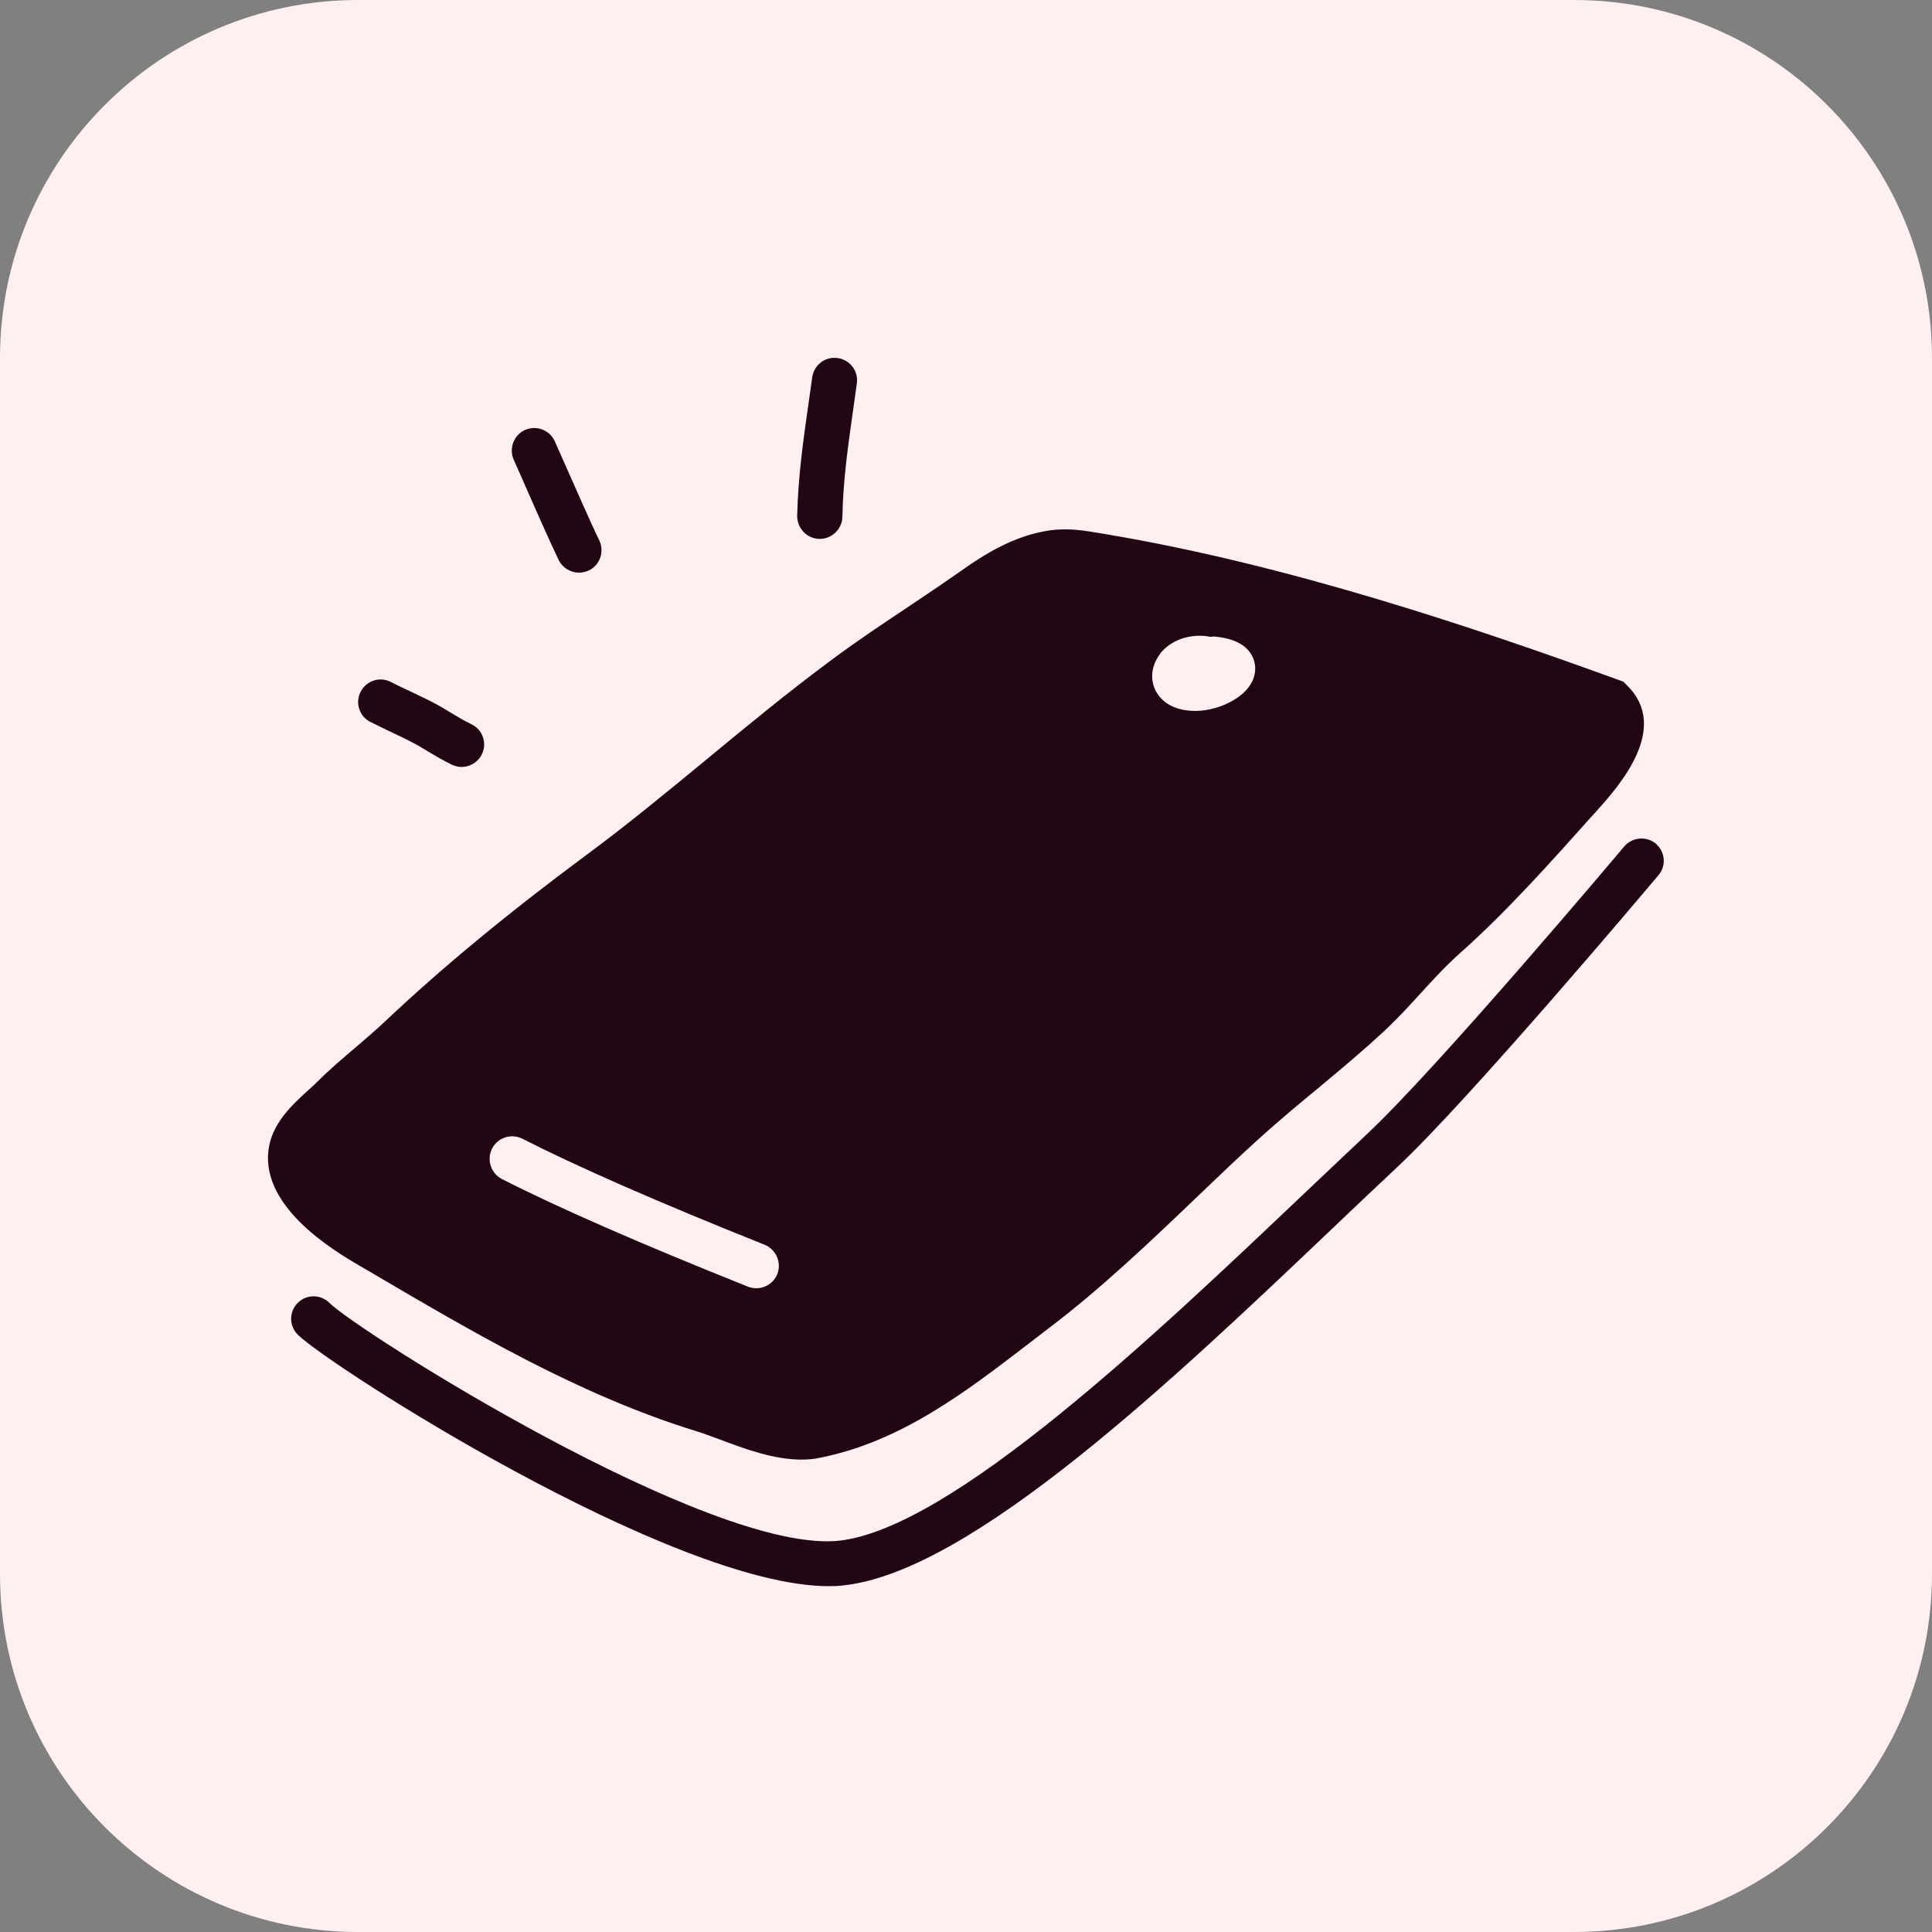
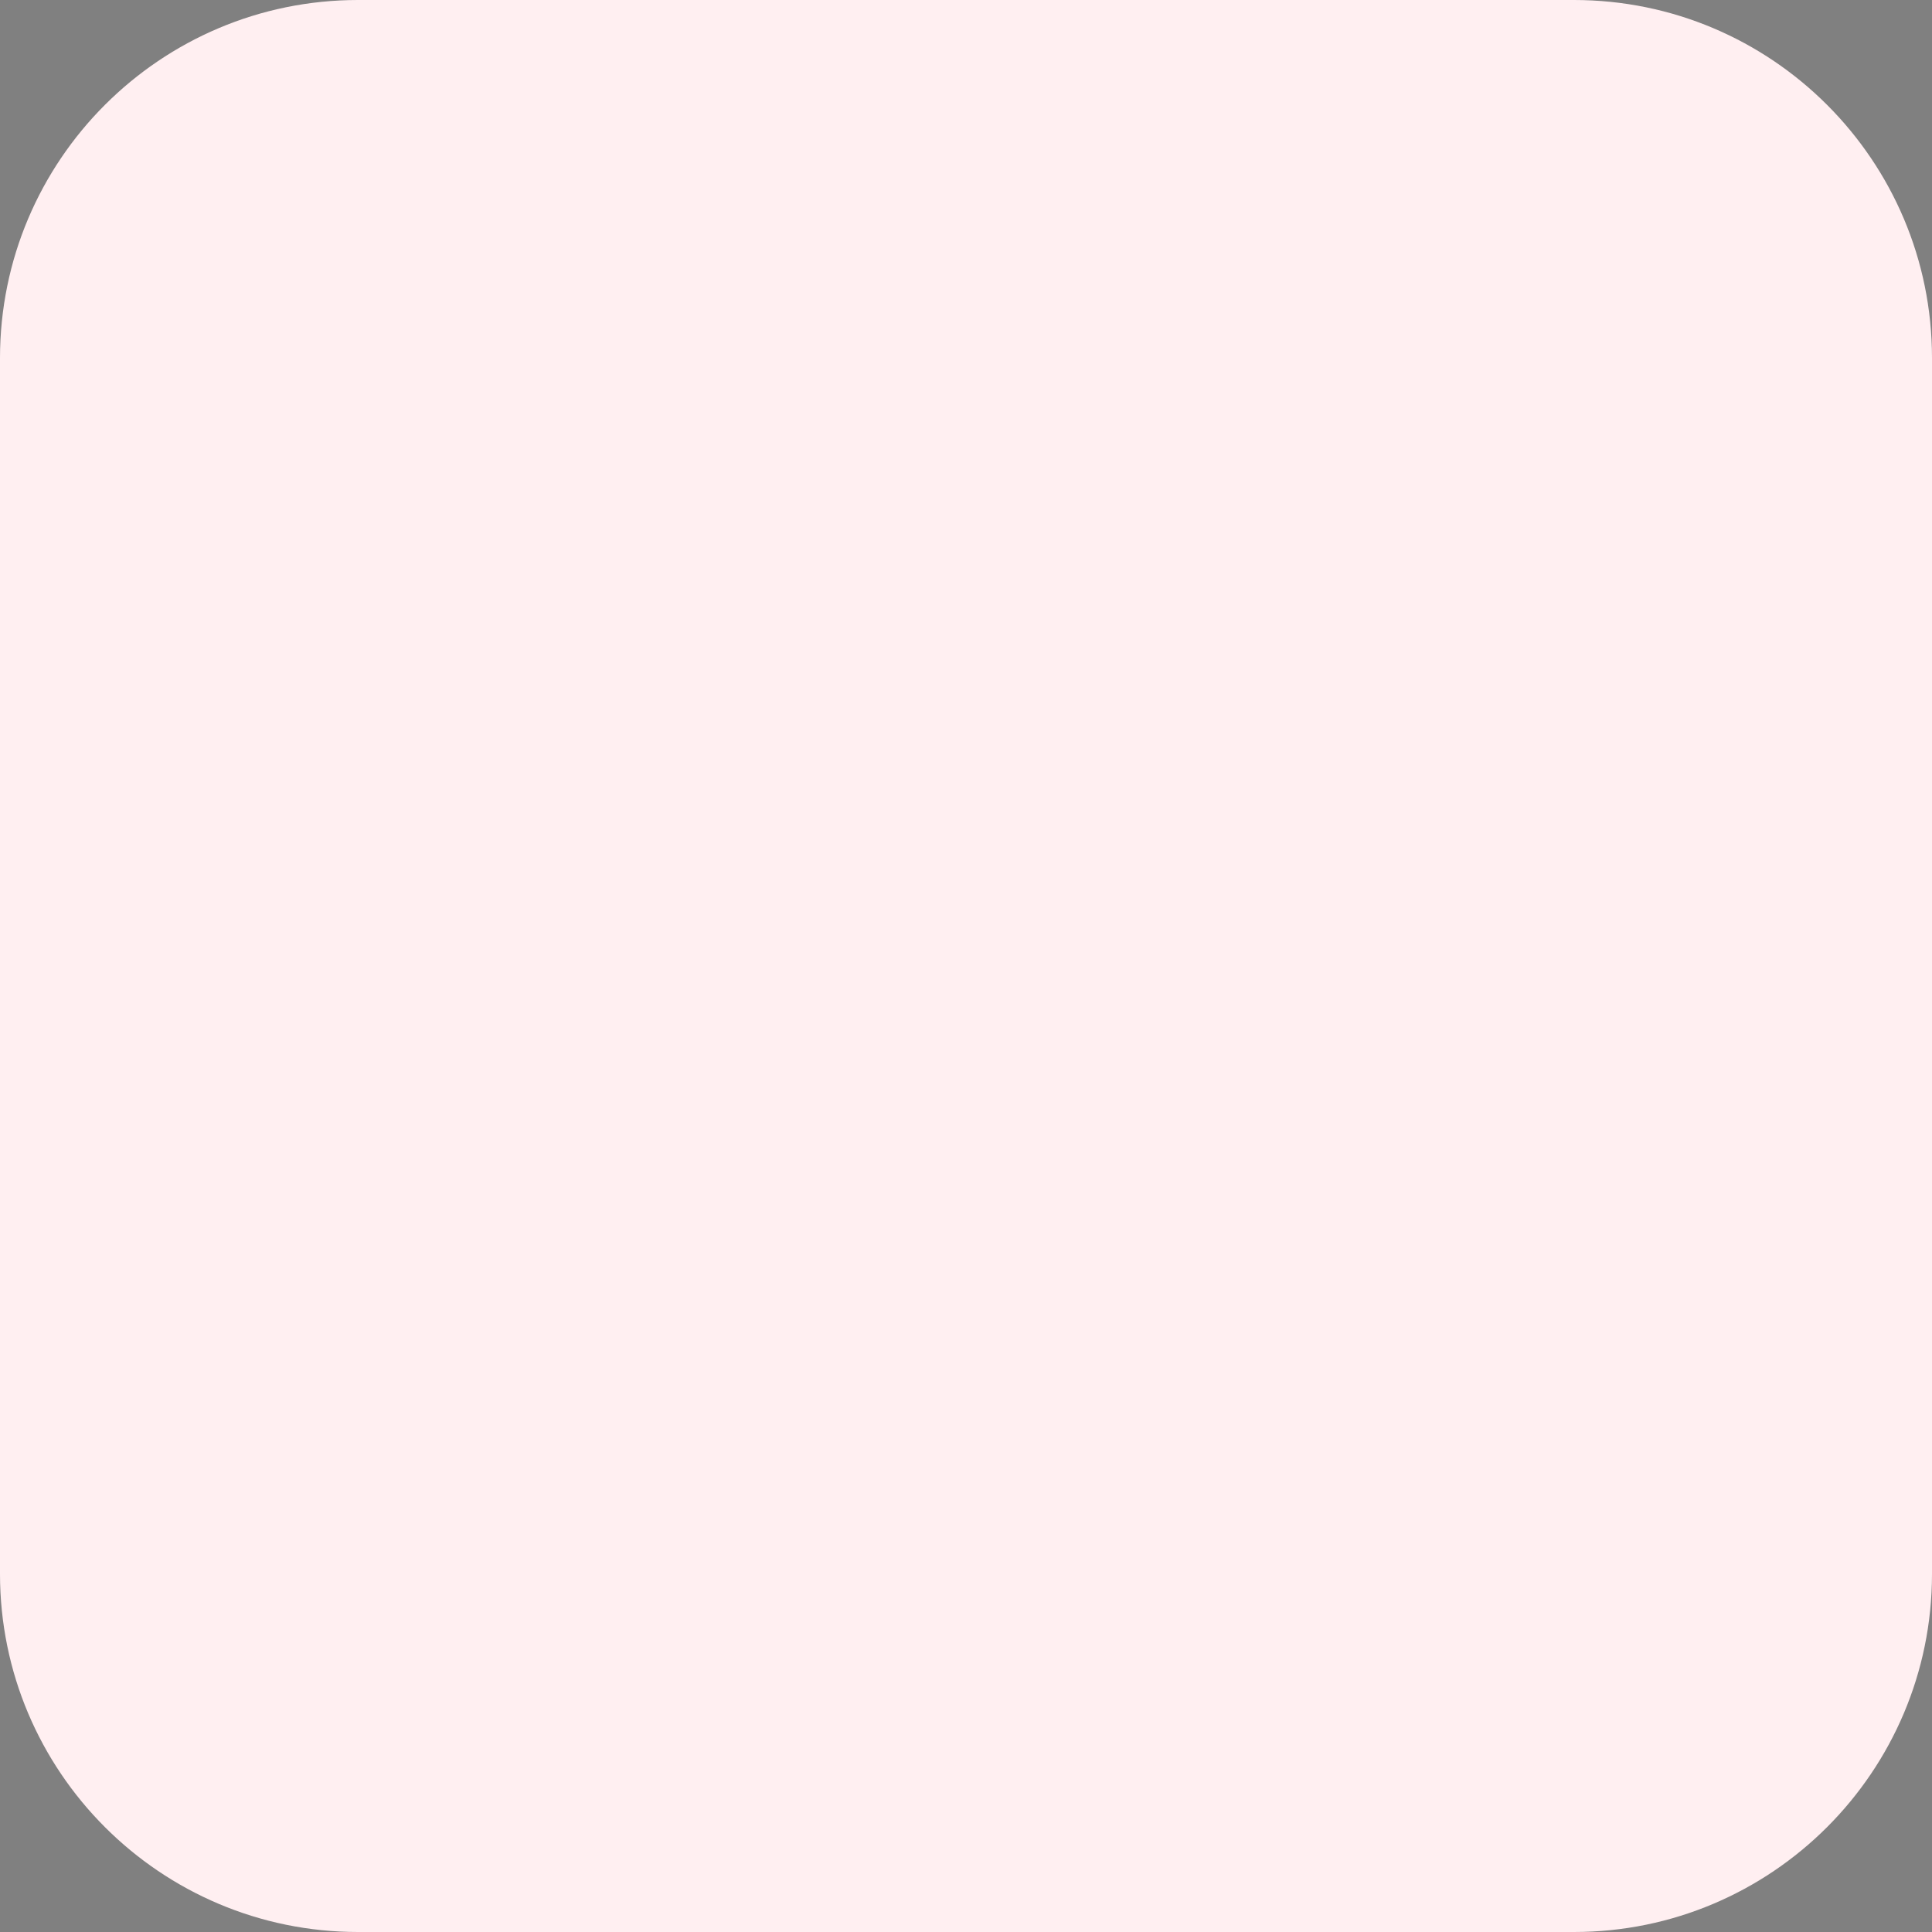
<svg xmlns="http://www.w3.org/2000/svg" width="39" height="39" viewBox="0 0 39 39" fill="none">
  <rect x="0" y="0" width="39" height="39" fill="#808080" stroke="none" />
  <path d="M0 7.229C0 3.237 3.237 0 7.229 0H31.771C35.763 0 39 3.237 39 7.229V31.771C39 35.763 35.763 39 31.771 39H7.229C3.237 39 0 35.763 0 31.771V7.229Z" fill="#FFEFF1" />
-   <path d="M32.787 17.087C32.951 16.896 33.237 16.873 33.428 17.032L33.487 17.095C33.618 17.262 33.621 17.502 33.477 17.669C33.32 17.855 29.668 22.192 28.205 23.56C27.81 23.928 27.387 24.333 26.946 24.751C23.683 27.855 19.624 31.714 17.042 32.001C16.942 32.015 16.837 32.019 16.727 32.019C13.568 32.018 6.623 27.555 6.01 26.941C5.833 26.764 5.833 26.478 6.01 26.301C6.187 26.123 6.473 26.124 6.65 26.301C7.219 26.869 14.341 31.382 16.941 31.101C19.219 30.846 23.323 26.946 26.323 24.096C26.769 23.673 27.192 23.273 27.587 22.9C29.014 21.569 32.751 17.132 32.787 17.087ZM21.2 10.705C21.568 10.655 21.896 10.71 22.214 10.765L22.314 10.782C26.019 11.4 29.8 12.682 32.678 13.727L32.769 13.76L32.837 13.828C33.732 14.696 32.673 15.878 32.219 16.383L32.133 16.477C31.287 17.423 30.419 18.396 29.482 19.232C29.205 19.478 28.95 19.751 28.686 20.042C28.455 20.296 28.214 20.559 27.95 20.805C27.514 21.214 27.051 21.596 26.605 21.969C26.224 22.282 25.832 22.61 25.464 22.941C25.019 23.341 24.583 23.76 24.146 24.178C23.206 25.078 22.227 26.01 21.173 26.81L20.777 27.114C19.505 28.091 18.187 29.105 16.546 29.428C16.428 29.455 16.3 29.464 16.178 29.464C15.619 29.464 15.042 29.25 14.523 29.055C14.351 28.991 14.182 28.928 14.032 28.883C11.682 28.155 9.541 26.891 7.469 25.673L7.265 25.555C6.746 25.25 5.169 24.323 5.441 23.096C5.546 22.628 5.914 22.287 6.214 22.015C6.282 21.956 6.346 21.896 6.4 21.842C6.655 21.587 6.928 21.355 7.191 21.133C7.391 20.96 7.596 20.787 7.787 20.605C8.933 19.524 10.26 18.428 11.842 17.255C12.674 16.641 13.492 15.964 14.287 15.31C15.091 14.646 15.923 13.96 16.777 13.328C17.277 12.955 17.8 12.605 18.305 12.269C18.659 12.032 19.01 11.796 19.355 11.555C19.86 11.196 20.464 10.81 21.2 10.705ZM10.546 22.987C10.319 22.874 10.046 22.964 9.933 23.186C9.819 23.414 9.91 23.687 10.133 23.801C11.255 24.373 12.928 25.106 15.101 25.974C15.155 25.996 15.214 26.005 15.269 26.005C15.45 26.005 15.619 25.896 15.691 25.719C15.782 25.487 15.668 25.223 15.437 25.128C13.287 24.269 11.641 23.546 10.546 22.987ZM7.278 13.969C7.392 13.742 7.66 13.651 7.887 13.765C8.005 13.828 8.128 13.882 8.251 13.941C8.41 14.019 8.569 14.091 8.728 14.173C8.859 14.241 8.982 14.314 9.109 14.392C9.241 14.473 9.374 14.551 9.515 14.619C9.742 14.728 9.837 14.996 9.728 15.224C9.65 15.387 9.486 15.482 9.318 15.482C9.255 15.482 9.187 15.468 9.123 15.437C8.96 15.359 8.805 15.268 8.646 15.173C8.537 15.105 8.428 15.041 8.314 14.982C8.169 14.905 8.019 14.837 7.869 14.765C7.742 14.701 7.614 14.642 7.487 14.578H7.482C7.255 14.464 7.165 14.191 7.278 13.969ZM24.436 12.855C24.037 12.778 23.637 12.914 23.414 13.2H23.419C23.246 13.423 23.21 13.701 23.323 13.933C23.401 14.087 23.605 14.351 24.137 14.351C24.618 14.351 25.309 14.037 25.337 13.528C25.346 13.392 25.31 12.937 24.564 12.855C24.519 12.846 24.477 12.851 24.436 12.855ZM10.601 8.678C10.832 8.578 11.1 8.683 11.2 8.91L11.387 9.332C11.618 9.85 11.928 10.564 12.096 10.905C12.205 11.133 12.114 11.406 11.887 11.515C11.823 11.546 11.755 11.56 11.687 11.56C11.518 11.559 11.355 11.464 11.278 11.305C11.106 10.95 10.787 10.227 10.555 9.7V9.696L10.369 9.278C10.269 9.051 10.373 8.778 10.601 8.678ZM16.91 7.228C17.16 7.264 17.332 7.491 17.296 7.741L17.232 8.2C17.123 8.968 17.018 9.692 17.005 10.433C17 10.678 16.796 10.878 16.551 10.878H16.537C16.287 10.873 16.092 10.664 16.092 10.414C16.11 9.614 16.223 8.827 16.332 8.068L16.396 7.614C16.433 7.364 16.66 7.191 16.91 7.228Z" fill="#220613" />
</svg>